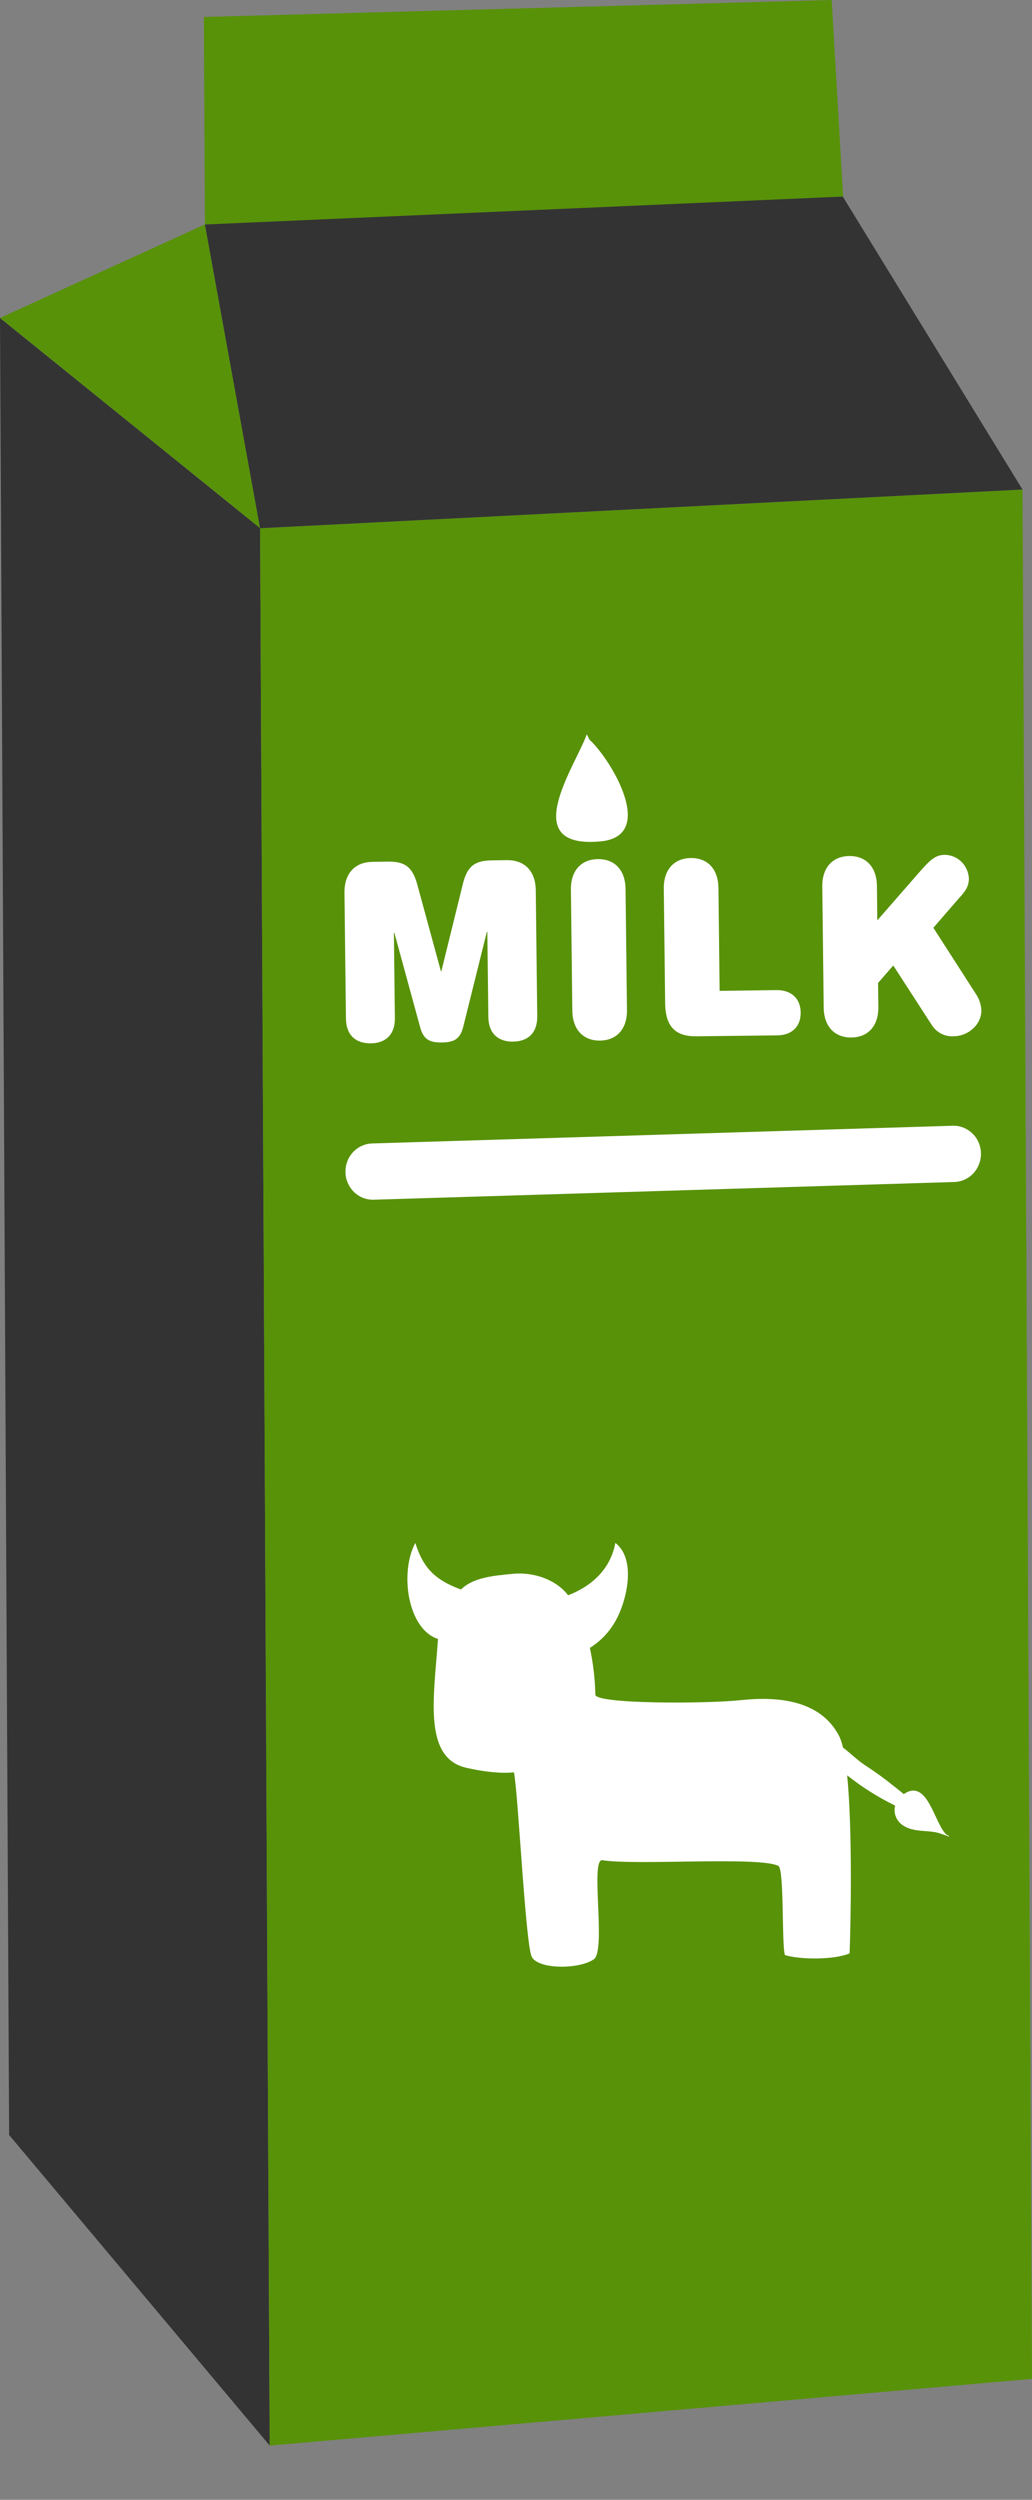
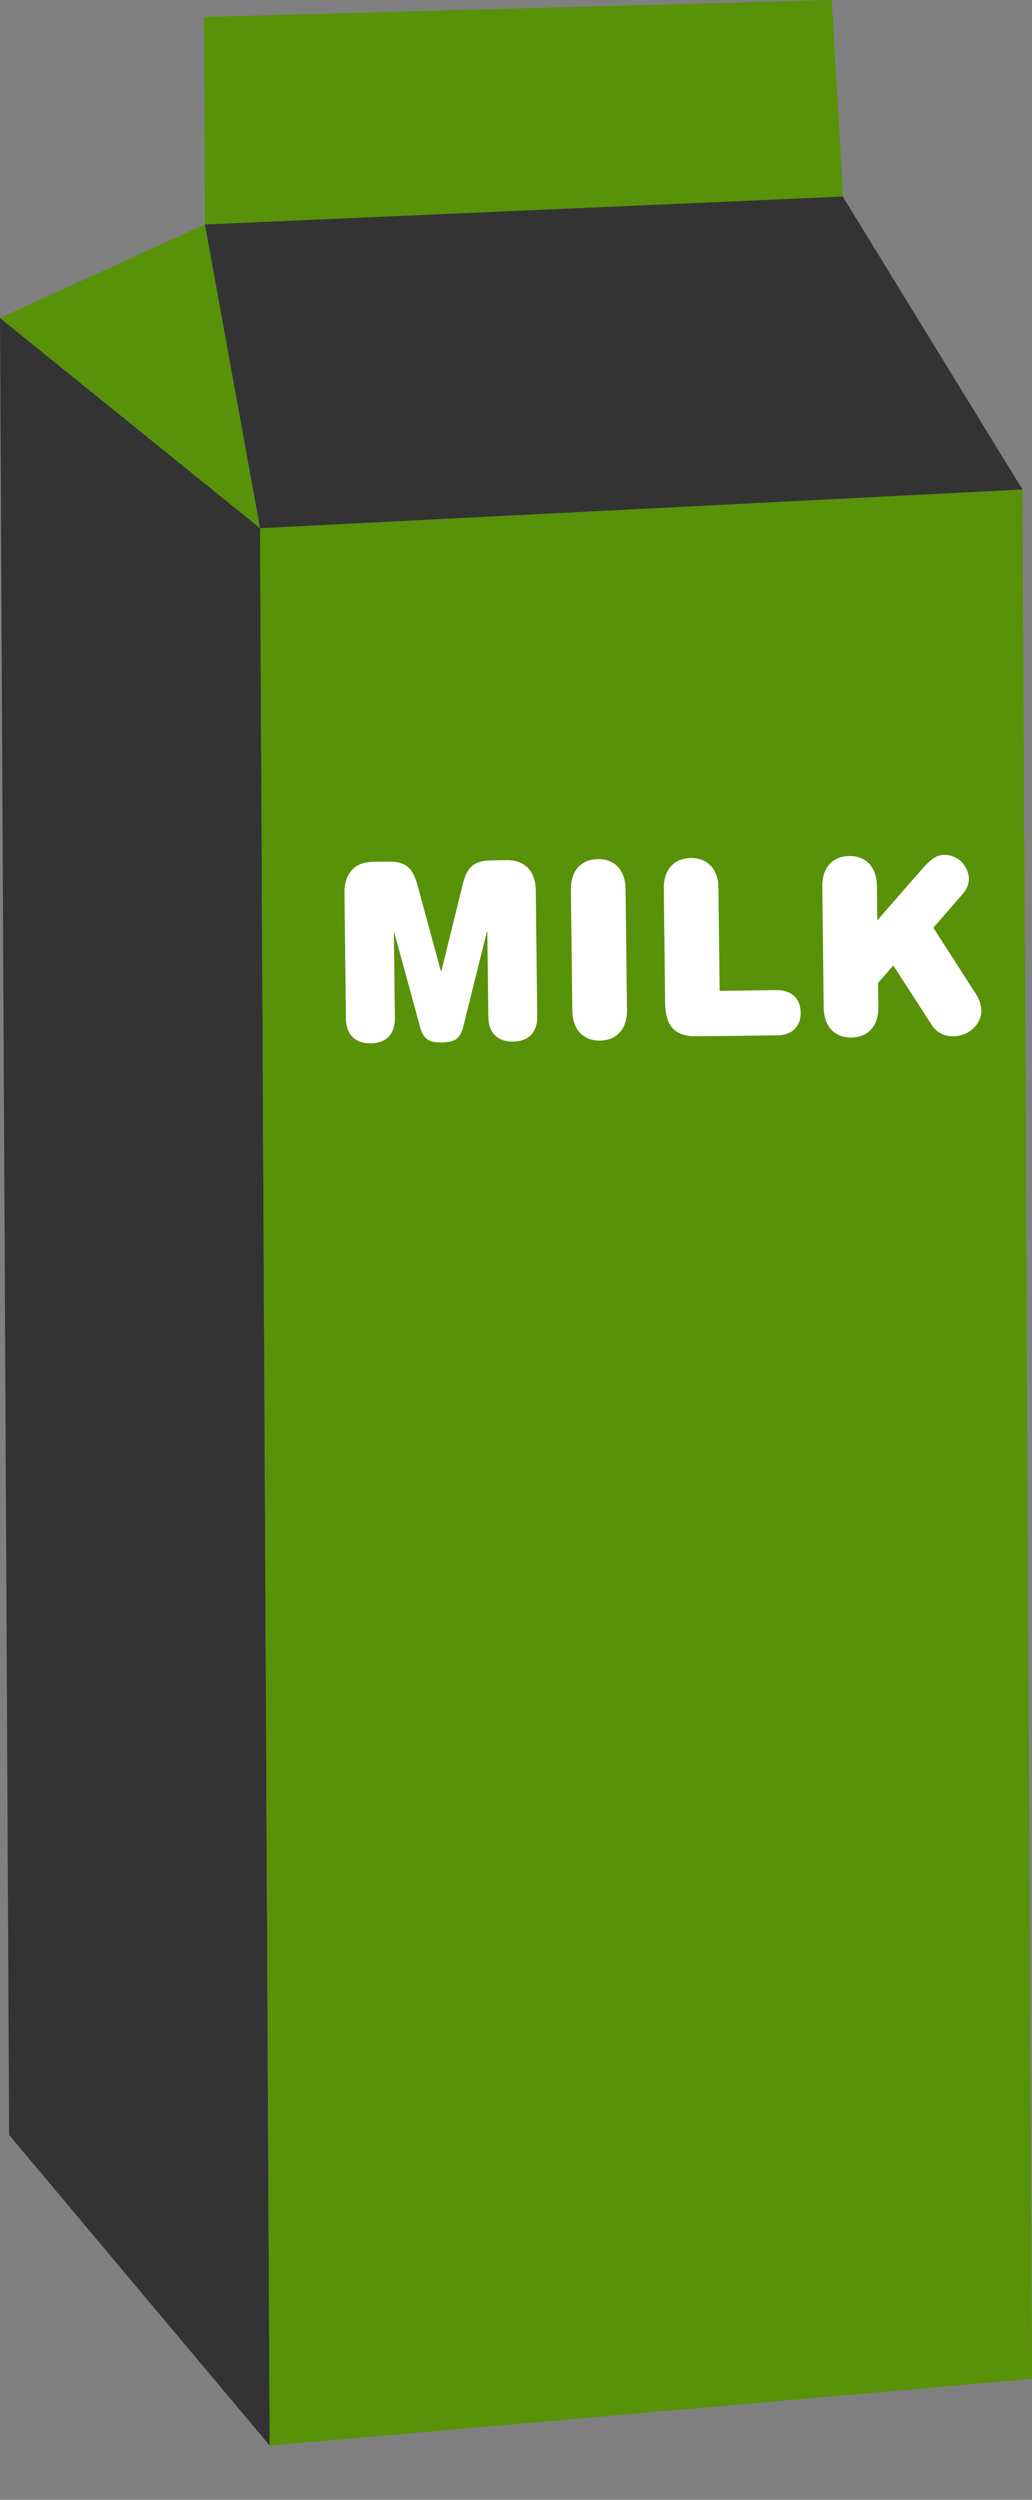
<svg xmlns="http://www.w3.org/2000/svg" width="19" height="46" viewBox="0 0 19 46" fill="none">
  <rect x="0" y="0" width="19" height="46" fill="#808080" stroke="none" />
  <path d="M0.168 39.286L4.965 45.001L4.788 9.719L0 5.852L0.168 39.286Z" fill="#333333" />
  <path d="M18.825 9.008L4.788 9.72L4.965 45.002L19 43.774L18.825 9.008Z" fill="#589209" />
  <path d="M0 5.85L4.788 9.718L3.773 4.129L0 5.85Z" fill="#589209" />
  <path d="M15.312 0L3.753 0.312L3.773 4.129L15.549 4.067L15.312 0Z" fill="#589209" />
  <path d="M8.521 16.268C8.6 15.949 8.73 15.836 9.049 15.832L9.333 15.828C9.678 15.824 9.86 16.05 9.864 16.381L9.891 18.7C9.895 19.009 9.717 19.164 9.446 19.167C9.176 19.171 8.994 19.02 8.991 18.711L8.972 17.144H8.964L8.529 18.892C8.473 19.111 8.375 19.178 8.137 19.183C7.899 19.186 7.795 19.12 7.735 18.901L7.261 17.166H7.252L7.27 18.732C7.274 19.041 7.096 19.196 6.825 19.199C6.554 19.201 6.373 19.052 6.369 18.743L6.342 16.424C6.339 16.093 6.515 15.863 6.861 15.859L7.145 15.855C7.464 15.851 7.596 15.961 7.683 16.278L8.117 17.871H8.126L8.521 16.268Z" fill="white" />
  <path d="M10.511 16.369C10.507 16.025 10.697 15.812 11.008 15.809C11.319 15.805 11.512 16.012 11.517 16.357L11.543 18.587C11.547 18.931 11.357 19.144 11.047 19.148C10.736 19.152 10.542 18.944 10.537 18.599L10.511 16.369Z" fill="white" />
  <path d="M14.303 18.219C14.561 18.219 14.738 18.366 14.741 18.63C14.745 18.895 14.573 19.048 14.313 19.052L12.826 19.069C12.437 19.075 12.252 18.893 12.246 18.463L12.221 16.351C12.217 16.006 12.407 15.793 12.718 15.789C13.028 15.785 13.223 15.993 13.227 16.338L13.249 18.233L14.303 18.219Z" fill="white" />
  <path d="M16.934 16.04C17.128 15.819 17.223 15.733 17.39 15.73C17.503 15.73 17.613 15.774 17.697 15.854C17.78 15.934 17.83 16.043 17.838 16.159C17.838 16.307 17.782 16.393 17.65 16.534L17.184 17.072L17.963 18.284C18.025 18.373 18.061 18.479 18.068 18.588C18.071 18.856 17.824 19.065 17.563 19.068C17.48 19.074 17.397 19.057 17.323 19.018C17.249 18.978 17.188 18.919 17.145 18.846L16.446 17.766L16.166 18.087L16.171 18.53C16.175 18.875 15.985 19.088 15.675 19.091C15.365 19.095 15.17 18.887 15.165 18.542L15.139 16.313C15.135 15.969 15.325 15.756 15.635 15.752C15.945 15.748 16.14 15.956 16.145 16.301L16.152 16.936L16.934 16.04Z" fill="white" />
  <path d="M15.516 3.617L3.773 4.131L4.788 9.72L18.825 9.008L15.516 3.617Z" fill="#333333" />
-   <path d="M18.06 21.217C18.062 21.285 18.051 21.353 18.027 21.416C18.004 21.48 17.968 21.538 17.923 21.588C17.877 21.637 17.823 21.677 17.762 21.705C17.702 21.733 17.636 21.748 17.57 21.75L6.881 22.076C6.814 22.078 6.748 22.067 6.686 22.043C6.624 22.019 6.567 21.982 6.519 21.936C6.471 21.889 6.432 21.833 6.405 21.771C6.377 21.709 6.362 21.642 6.361 21.574C6.358 21.506 6.369 21.439 6.393 21.375C6.416 21.311 6.452 21.253 6.498 21.203C6.543 21.154 6.598 21.114 6.659 21.086C6.719 21.058 6.785 21.043 6.851 21.041L17.54 20.715C17.606 20.713 17.672 20.724 17.734 20.748C17.796 20.773 17.853 20.809 17.902 20.856C17.95 20.902 17.989 20.958 18.016 21.02C18.043 21.082 18.058 21.149 18.06 21.217Z" fill="white" />
-   <path d="M10.804 13.512C10.583 14.116 9.519 15.623 11.054 15.483C12.112 15.386 11.236 13.958 10.852 13.61L10.804 13.512Z" fill="white" />
-   <path d="M17.444 33.761V33.775C17.209 33.61 17.091 32.701 16.639 33.014C16.554 32.941 16.471 32.88 16.449 32.861C16.278 32.723 16.101 32.595 15.917 32.476C15.78 32.384 15.654 32.258 15.52 32.157C15.505 32.087 15.483 32.018 15.453 31.953C15.11 31.276 14.309 31.213 13.635 31.285C12.999 31.353 10.964 31.358 10.961 31.184C10.955 30.894 10.921 30.606 10.86 30.323C11.043 30.209 11.197 30.053 11.309 29.867C11.536 29.498 11.729 28.698 11.329 28.391C11.241 28.869 10.9 29.186 10.459 29.355C10.243 29.069 9.825 28.92 9.431 28.961C9.084 28.996 8.722 29.023 8.486 29.248C8 29.07 7.791 28.846 7.646 28.392C7.358 28.926 7.498 29.975 8.064 30.159C7.989 31.232 7.784 32.352 8.592 32.531C9.173 32.661 9.461 32.612 9.461 32.612C9.536 32.922 9.672 35.755 9.789 36.005C9.901 36.24 10.658 36.244 10.933 36.053C11.165 35.891 10.86 34.194 11.091 34.23C11.726 34.33 13.964 34.156 14.33 34.334C14.442 34.391 14.389 35.784 14.451 35.975C14.732 36.063 15.366 36.064 15.642 35.944C15.662 35.415 15.698 33.697 15.597 32.668C15.871 32.886 16.167 33.072 16.48 33.225C16.463 33.294 16.468 33.368 16.495 33.434C16.523 33.5 16.57 33.556 16.63 33.593C16.82 33.716 17.055 33.675 17.255 33.722C17.331 33.743 17.404 33.769 17.476 33.8C17.467 33.786 17.456 33.773 17.444 33.761Z" fill="white" />
</svg>